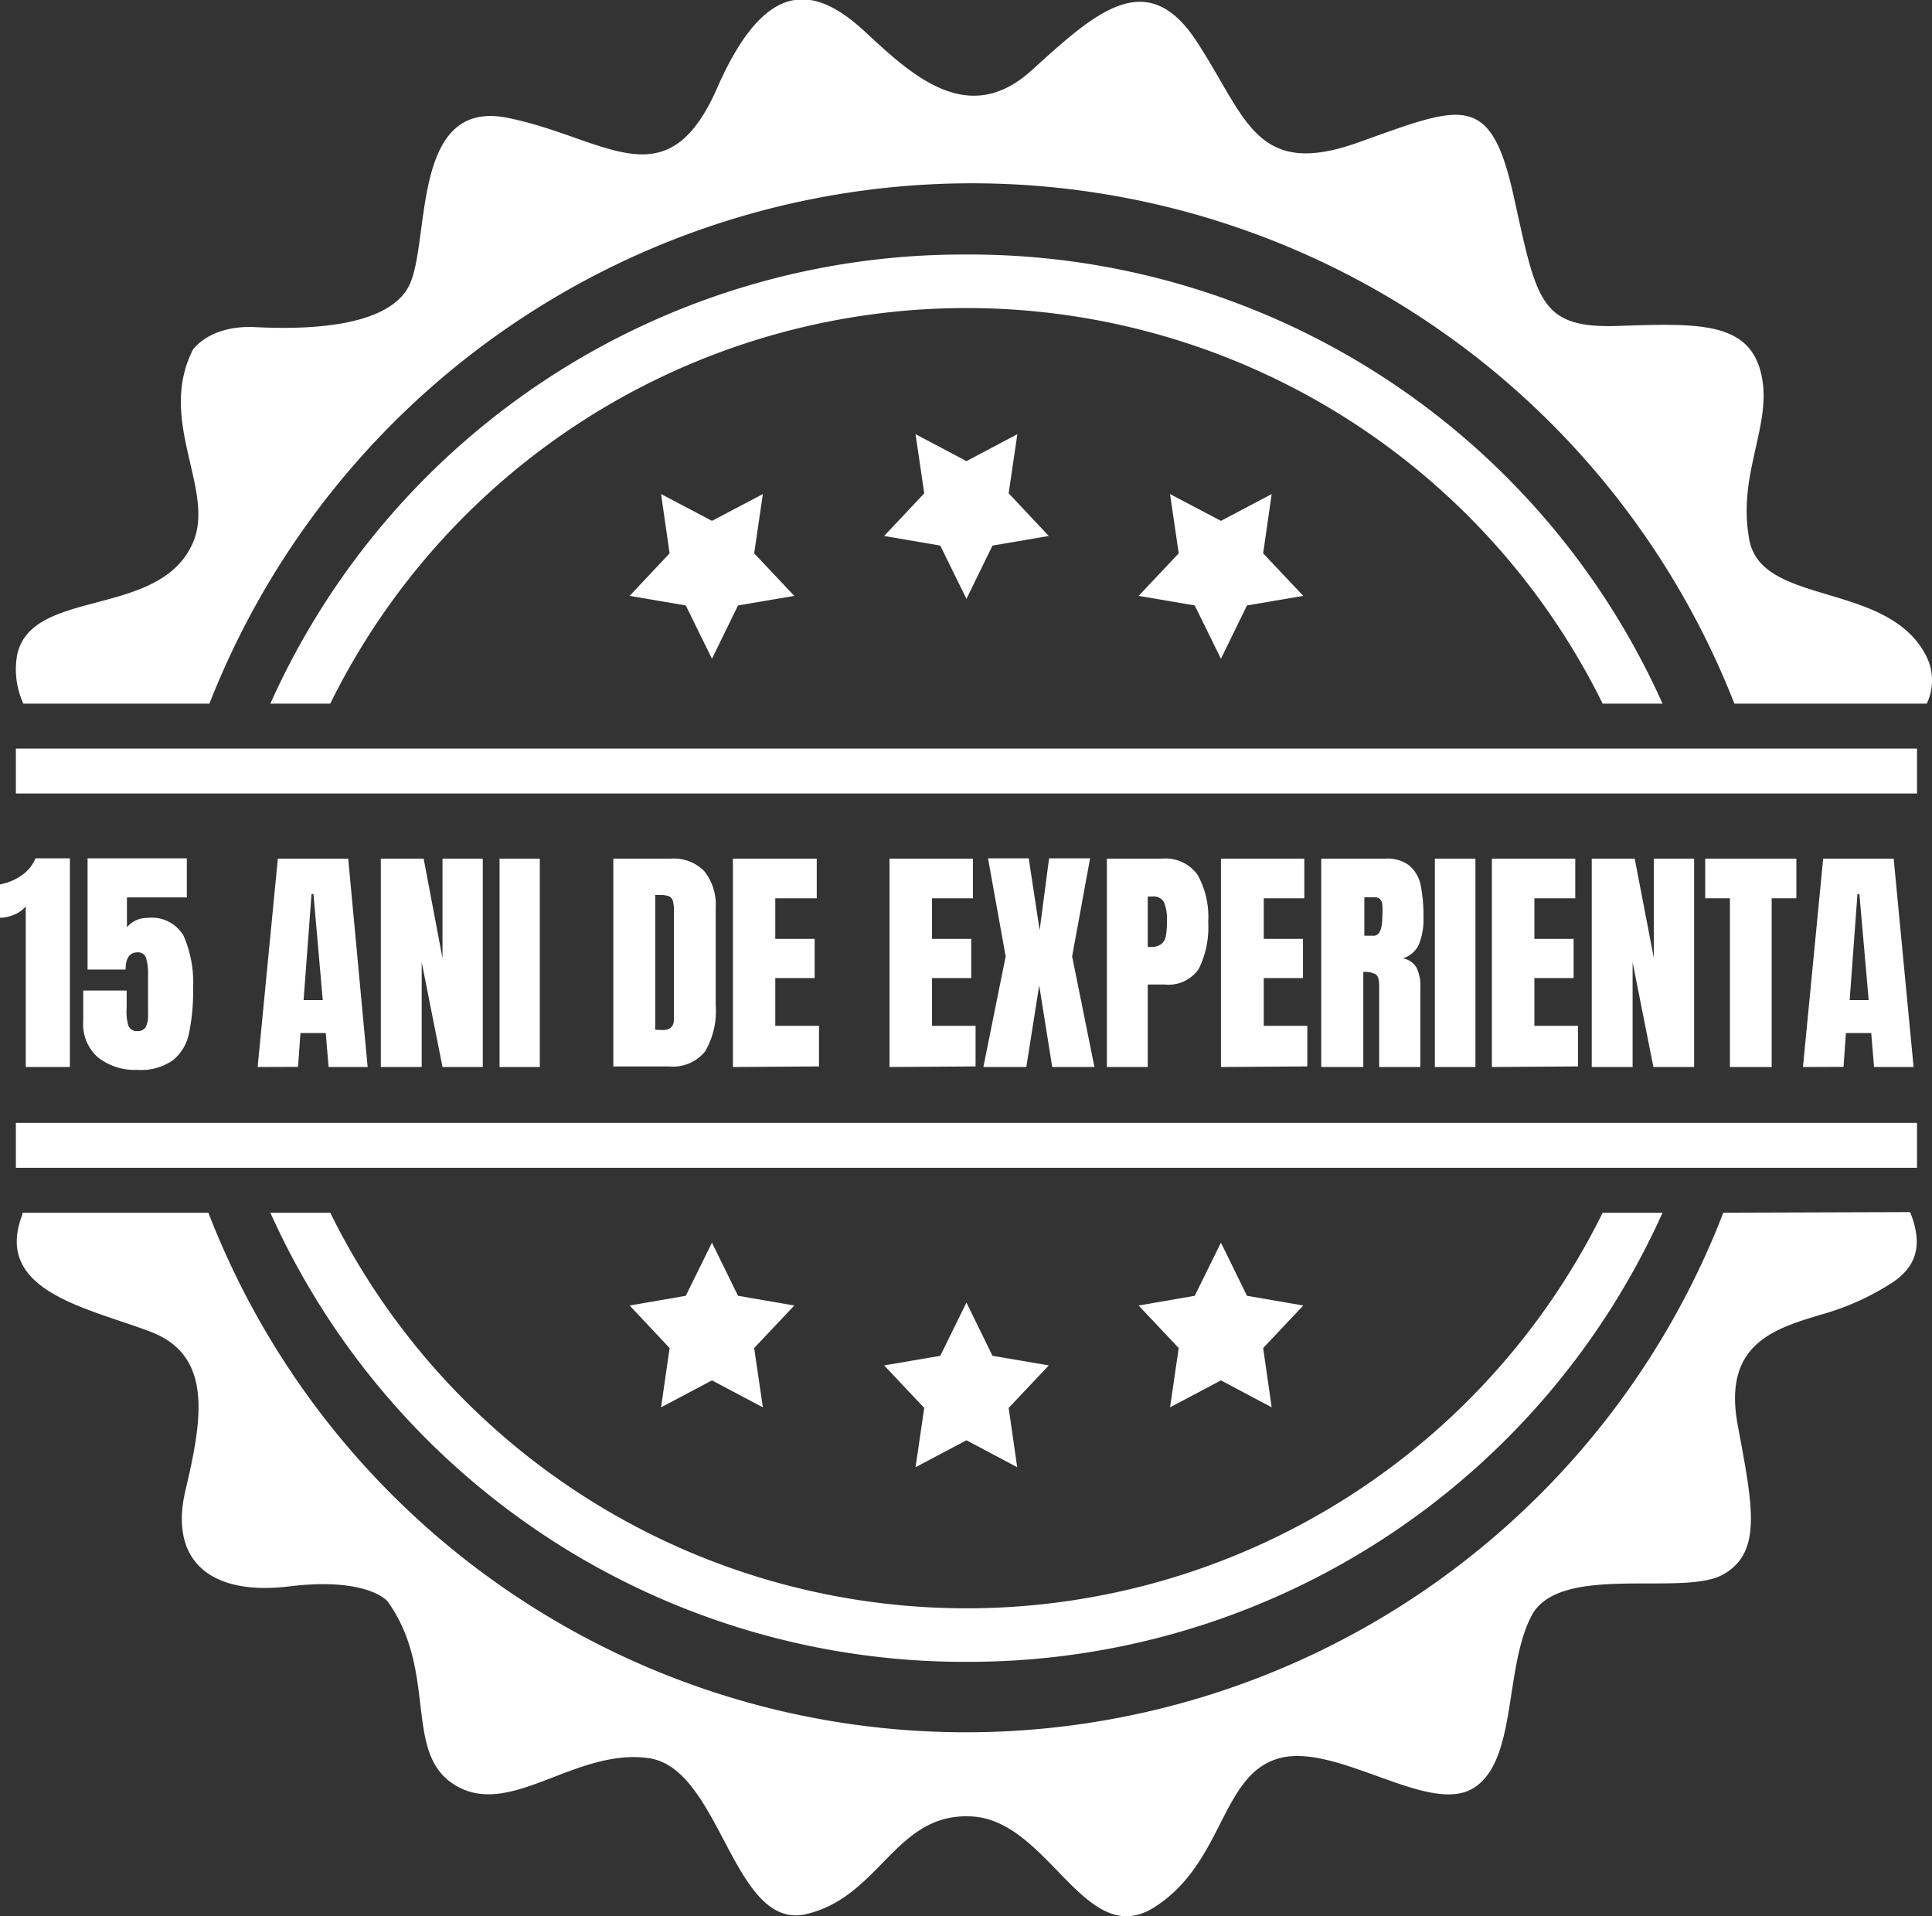
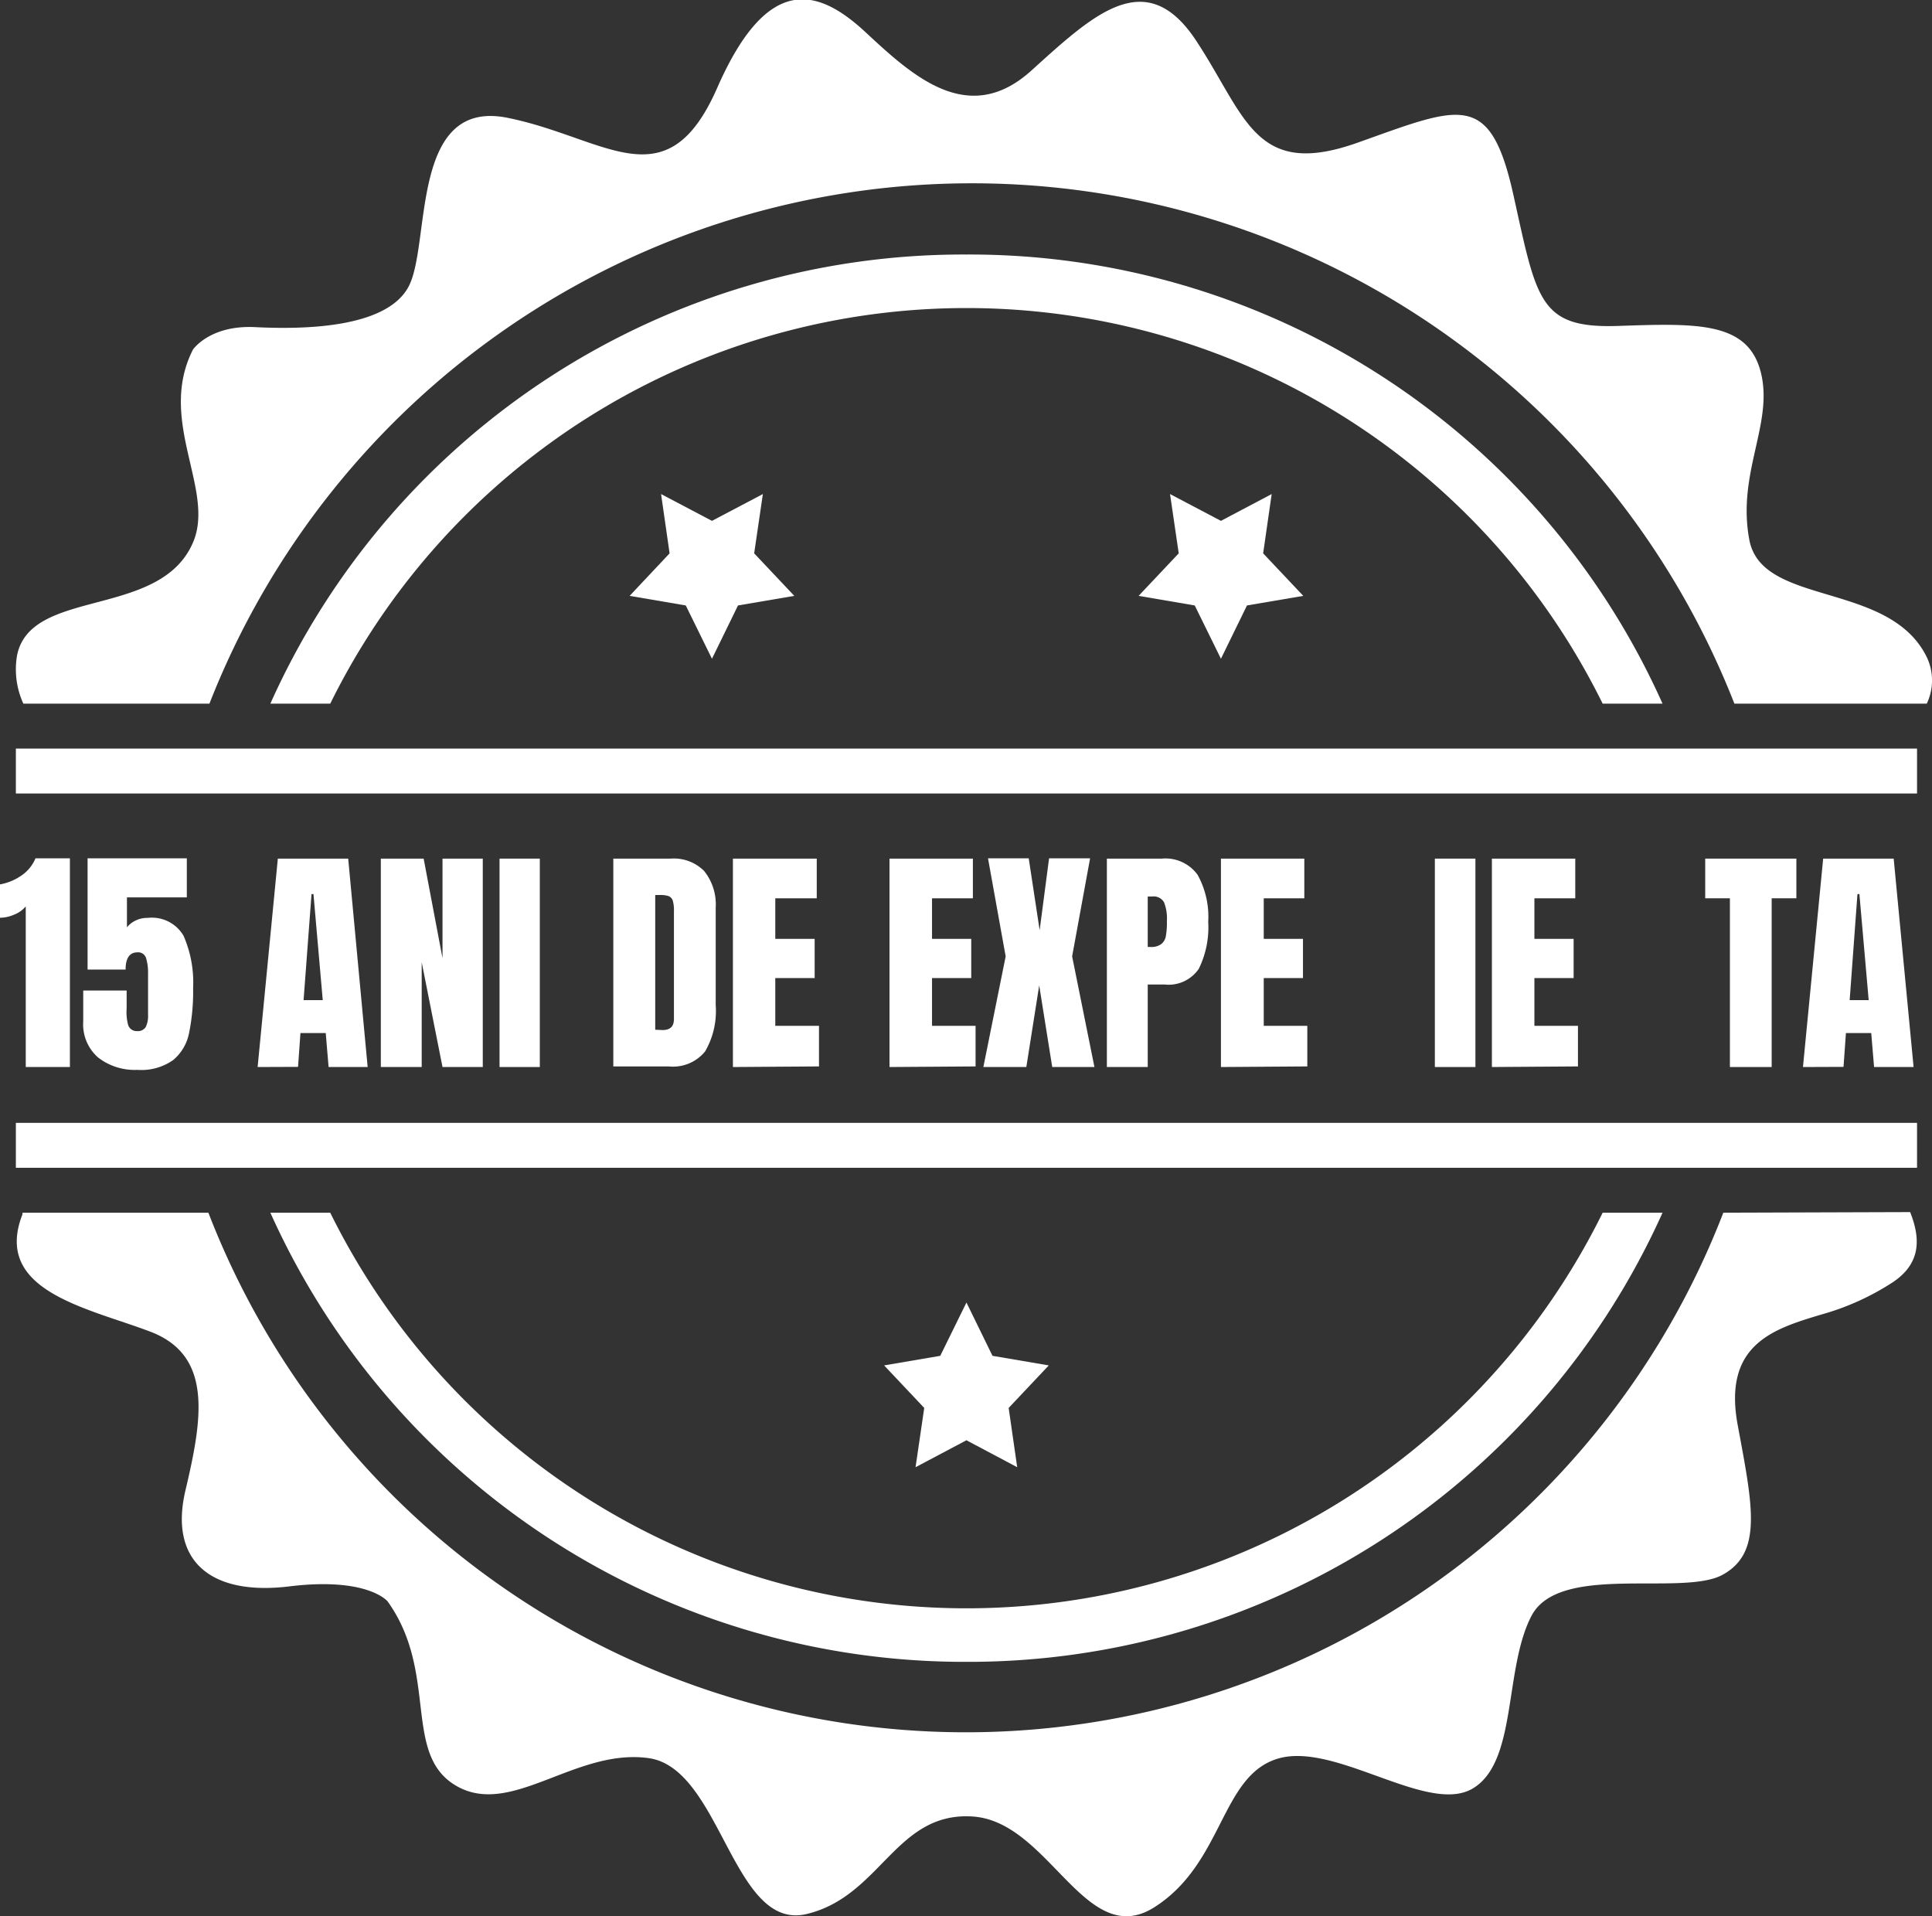
<svg xmlns="http://www.w3.org/2000/svg" id="Layer_1" data-name="Layer 1" width="129.06" height="128" viewBox="0 0 129.06 128">
  <rect x="0" y="0" width="129.06" height="128" fill="#333333" stroke="none" />
  <defs>
    <style>.cls-1,.cls-2{fill:#fff;}.cls-1{fill-rule:evenodd;}</style>
  </defs>
  <title>15 Ani de experienta</title>
  <path class="cls-1" d="M67,116a50.83,50.83,0,0,0,46.5-30h-4a47.39,47.39,0,0,1-85,0h-4A50.83,50.83,0,0,0,67,116Z" transform="translate(-2.44 -5)" />
  <path class="cls-1" d="M16.43,52A54.7,54.7,0,0,1,118.3,52h12.85a3.61,3.61,0,0,0,0-3.11c-2.5-5.1-11-3.36-11.85-7.82s1.62-7.76.77-11.18-4.24-3.3-9.53-3.12-5.44-1.71-7-8.74S100,12.09,93.13,14.53s-7.45-1.76-10.79-6.82-6.82-1.78-11,2-7.88.42-11.06-2.54-6.55-4-9.93,3.7-7.42,3.33-14,2-5.1,8.49-6.63,11.3-7.21,2.83-10.24,2.68-4.15,1.5-4.15,1.5c-2.42,4.76,1.52,9.38,0,12.89-2.19,5.09-10.76,3-11.74,7.48A5.5,5.5,0,0,0,4,52Z" transform="translate(-2.44 -5)" />
  <path class="cls-1" d="M67,22A50.71,50.71,0,0,0,20.5,52h4a47.39,47.39,0,0,1,85,0h4A50.72,50.72,0,0,0,67,22Z" transform="translate(-2.44 -5)" />
  <path class="cls-1" d="M117.56,86a54.24,54.24,0,0,1-101.2,0H3.94l0,.11c-2,5.13,4.35,6.24,8.55,7.84s3.46,5.85,2.34,10.59,1.7,7.06,6.94,6.42,6.56,1,6.56,1c3.44,4.79.95,10.25,4.62,12.34s7.94-2.54,12.81-1.87,5.62,11.61,10.58,10.41,5.93-6.84,11.07-6.51,7.54,9,12.16,6.05,4.41-8.79,8.25-9.92,10,3.78,13,2,2.07-8,3.93-11.54,10.09-1.26,12.77-2.74,2-4.61,1-10,2.4-6.42,5.56-7.37a17.2,17.2,0,0,0,4.84-2.19c1.83-1.25,1.83-2.87,1.12-4.66Z" transform="translate(-2.44 -5)" />
  <polygon class="cls-1" points="64.56 87 66.3 90.56 70.06 91.2 67.38 94.04 67.95 98 64.56 96.2 61.16 98 61.74 94.04 59.06 91.2 62.81 90.56 64.56 87" />
-   <polygon class="cls-1" points="47.56 83 49.3 86.55 53.06 87.2 50.38 90.04 50.96 94 47.56 92.2 44.16 94 44.73 90.04 42.06 87.2 45.81 86.55 47.56 83" />
-   <polygon class="cls-1" points="81.56 83 83.3 86.55 87.06 87.2 84.38 90.04 84.95 94 81.56 92.2 78.16 94 78.74 90.04 76.06 87.2 79.81 86.55 81.56 83" />
-   <polygon class="cls-1" points="64.56 40 62.81 36.44 59.06 35.8 61.74 32.95 61.16 29 64.56 30.8 67.96 29 67.38 32.95 70.06 35.8 66.3 36.44 64.56 40" />
  <polygon class="cls-1" points="81.56 44 79.81 40.44 76.06 39.8 78.74 36.96 78.16 33 81.56 34.79 84.95 33 84.38 36.96 87.06 39.8 83.3 40.44 81.56 44" />
  <polygon class="cls-1" points="47.56 44 45.81 40.44 42.06 39.8 44.73 36.96 44.16 33 47.56 34.79 50.96 33 50.38 36.96 53.06 39.8 49.3 40.44 47.56 44" />
  <rect class="cls-2" x="1.06" y="50" width="127" height="3" />
  <rect class="cls-2" x="1.06" y="75" width="127" height="3" />
  <path class="cls-2" d="M4.16,65.54a1.89,1.89,0,0,1-.77.55,2.44,2.44,0,0,1-1,.21V64.08a3.6,3.6,0,0,0,1.42-.56,2.58,2.58,0,0,0,1-1.19H7.11V76.27H4.16Z" transform="translate(-2.44 -5)" />
  <path class="cls-2" d="M9,75.64a2.94,2.94,0,0,1-1-2.42V71.16h2.9v1.19A3.33,3.33,0,0,0,11,73.46a.59.59,0,0,0,.6.41.61.61,0,0,0,.58-.28,1.71,1.71,0,0,0,.15-.81V70.05A3.42,3.42,0,0,0,12.2,69a.55.55,0,0,0-.57-.39c-.53,0-.8.38-.8,1.15H8.29V62.33h6.63v2.61h-4v2a1.63,1.63,0,0,1,.57-.45,1.73,1.73,0,0,1,.81-.18A2.45,2.45,0,0,1,14.7,67.5,7.78,7.78,0,0,1,15.34,71a13.79,13.79,0,0,1-.27,3A3.12,3.12,0,0,1,14,75.81a3.69,3.69,0,0,1-2.38.65A4,4,0,0,1,9,75.64Z" transform="translate(-2.44 -5)" />
  <path class="cls-2" d="M19.65,76.27,21,62.35H25.7L27,76.27H24.39L24.2,74H22.51l-.16,2.26Zm3.07-4.47H24l-.62-7.08h-.13Z" transform="translate(-2.44 -5)" />
  <path class="cls-2" d="M27.88,76.27V62.35h2.86L32,69V62.35h2.69V76.27H32l-1.39-7v7Z" transform="translate(-2.44 -5)" />
  <path class="cls-2" d="M35.81,76.27V62.35H38.5V76.27Z" transform="translate(-2.44 -5)" />
  <path class="cls-2" d="M43.41,62.35h3.84a2.85,2.85,0,0,1,2.23.83,3.56,3.56,0,0,1,.77,2.44l0,6.52a5.35,5.35,0,0,1-.71,3.09,2.76,2.76,0,0,1-2.42,1H43.41ZM46.7,73.8c.51,0,.76-.24.76-.74V65.88a2.46,2.46,0,0,0-.07-.7.49.49,0,0,0-.27-.32,1.76,1.76,0,0,0-.6-.08h-.31v9Z" transform="translate(-2.44 -5)" />
  <path class="cls-2" d="M51.4,76.27V62.35H57V65H54.23v2.71h2.63v2.62H54.23v3.19h2.92v2.71Z" transform="translate(-2.44 -5)" />
  <path class="cls-2" d="M61.86,76.27V62.35h5.57V65H64.7v2.71h2.62v2.62H64.7v3.19h2.91v2.71Z" transform="translate(-2.44 -5)" />
  <path class="cls-2" d="M68.13,76.27l1.49-7.39-1.18-6.55h2.72l.73,4.8.63-4.8h2.74l-1.2,6.55,1.49,7.39H72.73l-.87-5.45L71,76.27Z" transform="translate(-2.44 -5)" />
  <path class="cls-2" d="M76.38,62.35h3.67a2.65,2.65,0,0,1,2.39,1.08,5.78,5.78,0,0,1,.71,3.15,6.24,6.24,0,0,1-.63,3.13,2.44,2.44,0,0,1-2.27,1.05H79.11v5.51H76.38Zm2.9,5.9a1.12,1.12,0,0,0,.73-.19.86.86,0,0,0,.31-.53,5.21,5.21,0,0,0,.07-1,3,3,0,0,0-.19-1.26.79.79,0,0,0-.78-.39h-.31v3.37Z" transform="translate(-2.44 -5)" />
  <path class="cls-2" d="M84,76.27V62.35h5.57V65H86.86v2.71h2.62v2.62H86.86v3.19h2.91v2.71Z" transform="translate(-2.44 -5)" />
-   <path class="cls-2" d="M90.7,62.35H95a2.4,2.4,0,0,1,1.58.46,2.33,2.33,0,0,1,.76,1.3,10.35,10.35,0,0,1,.19,2.13,4.44,4.44,0,0,1-.31,1.85,1.71,1.71,0,0,1-1.07.92,1.32,1.32,0,0,1,.92.63A2.78,2.78,0,0,1,97.32,71l0,5.27H94.57V70.82c0-.39-.08-.63-.23-.74a1.5,1.5,0,0,0-.83-.16v6.35H90.7Zm3.5,5.15c.38,0,.58-.42.58-1.26a5.52,5.52,0,0,0,0-.83.59.59,0,0,0-.18-.38.58.58,0,0,0-.37-.1h-.65V67.5Z" transform="translate(-2.44 -5)" />
  <path class="cls-2" d="M98.29,76.27V62.35H101V76.27Z" transform="translate(-2.44 -5)" />
  <path class="cls-2" d="M102.1,76.27V62.35h5.57V65h-2.73v2.71h2.62v2.62h-2.62v3.19h2.91v2.71Z" transform="translate(-2.44 -5)" />
-   <path class="cls-2" d="M108.77,76.27V62.35h2.87L112.92,69V62.35h2.69V76.27h-2.72l-1.39-7v7Z" transform="translate(-2.44 -5)" />
  <path class="cls-2" d="M118,76.27V65h-1.65V62.35h6.09V65h-1.65V76.27Z" transform="translate(-2.44 -5)" />
  <path class="cls-2" d="M122.88,76.27l1.35-13.92h4.71l1.33,13.92h-2.64L127.44,74h-1.69l-.16,2.26ZM126,71.8h1.27l-.62-7.08h-.13Z" transform="translate(-2.44 -5)" />
</svg>